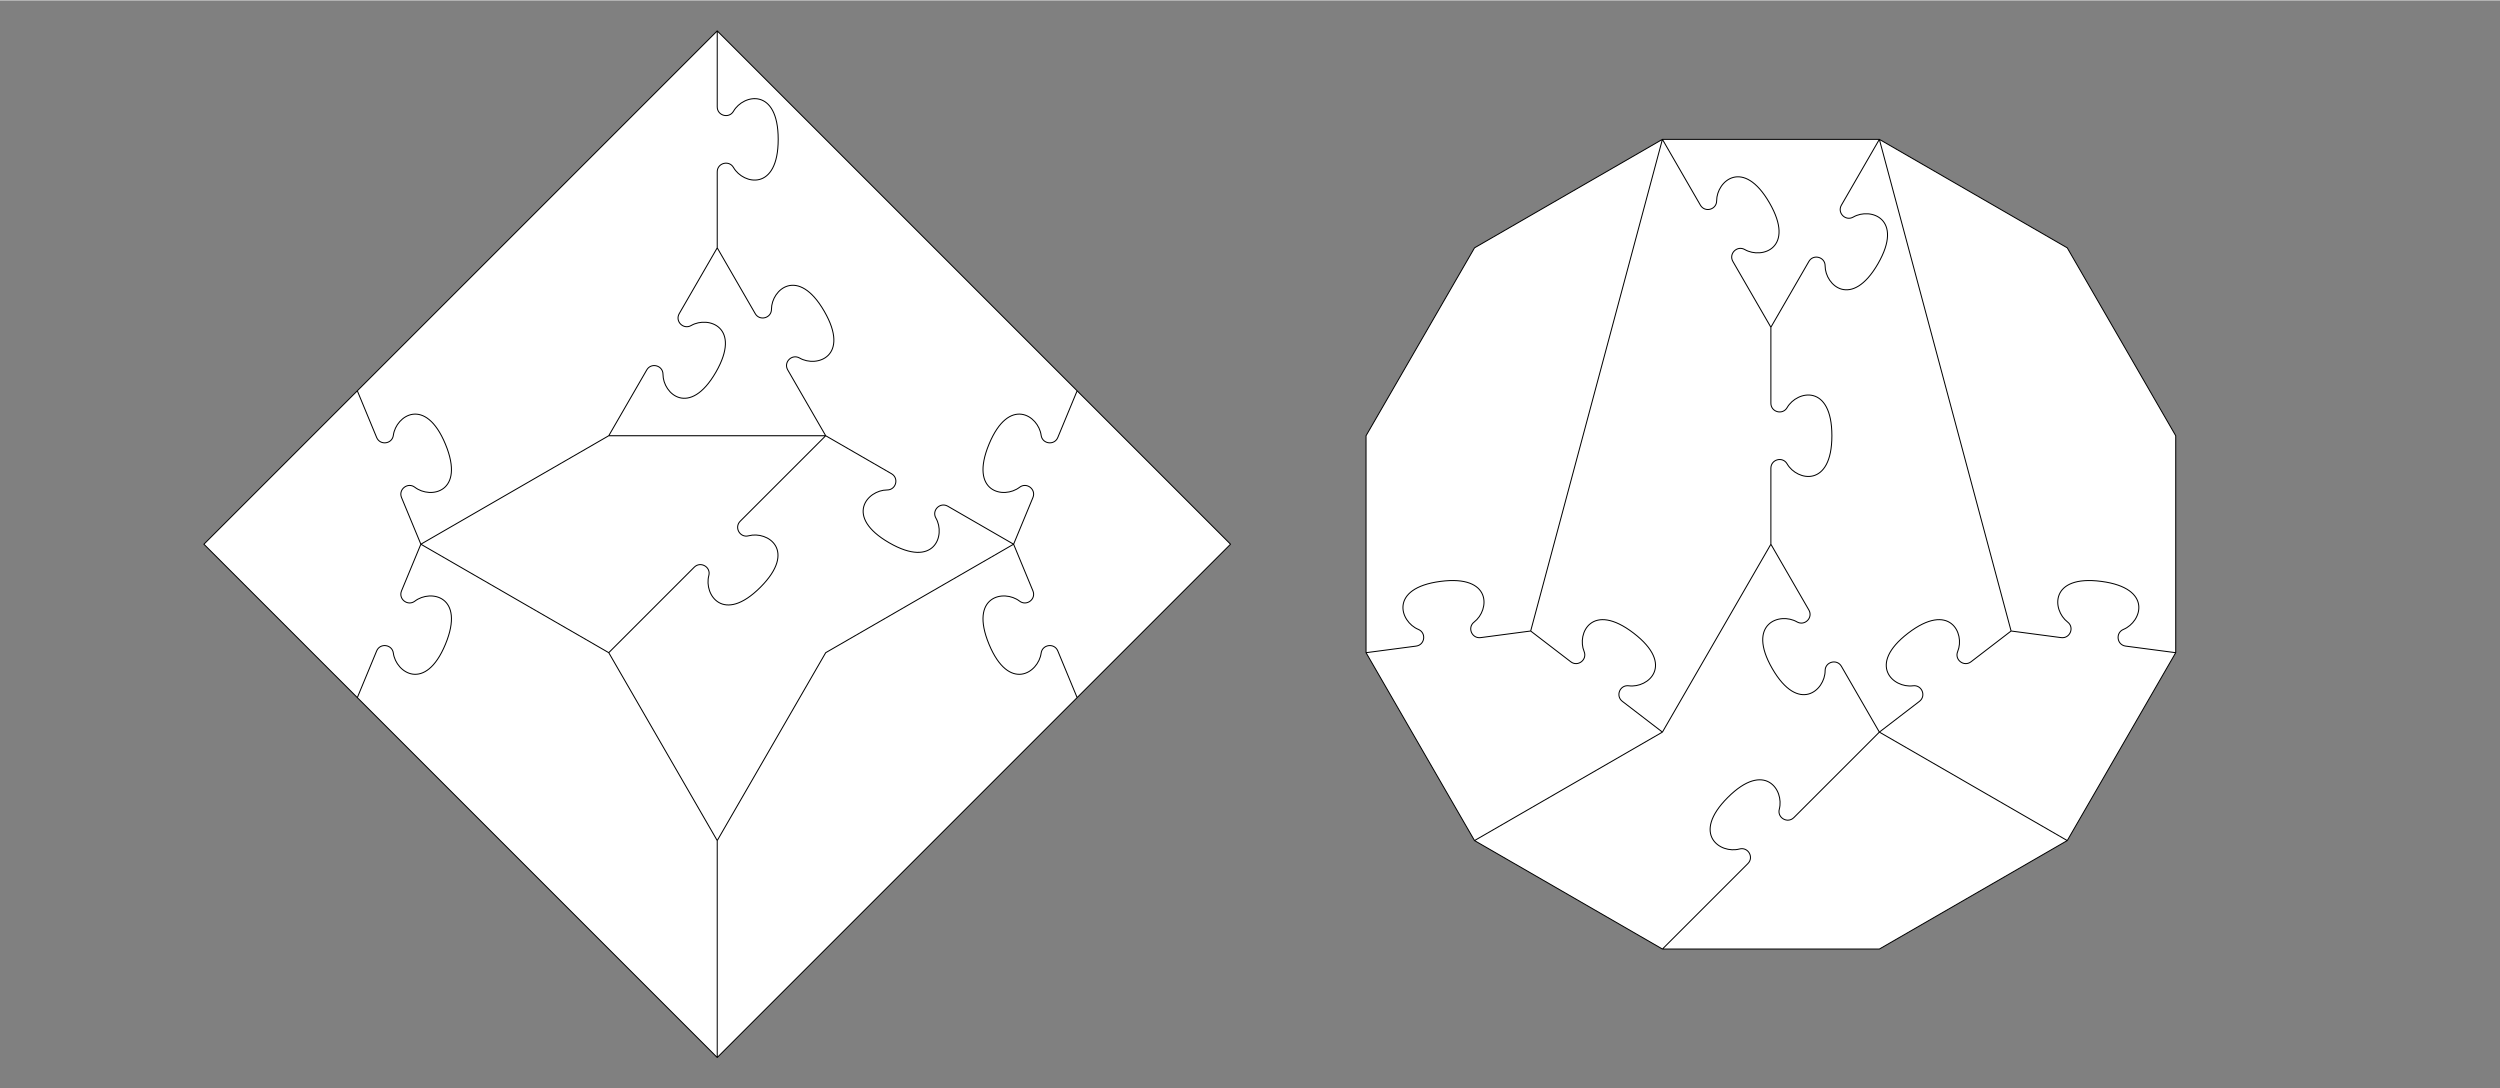
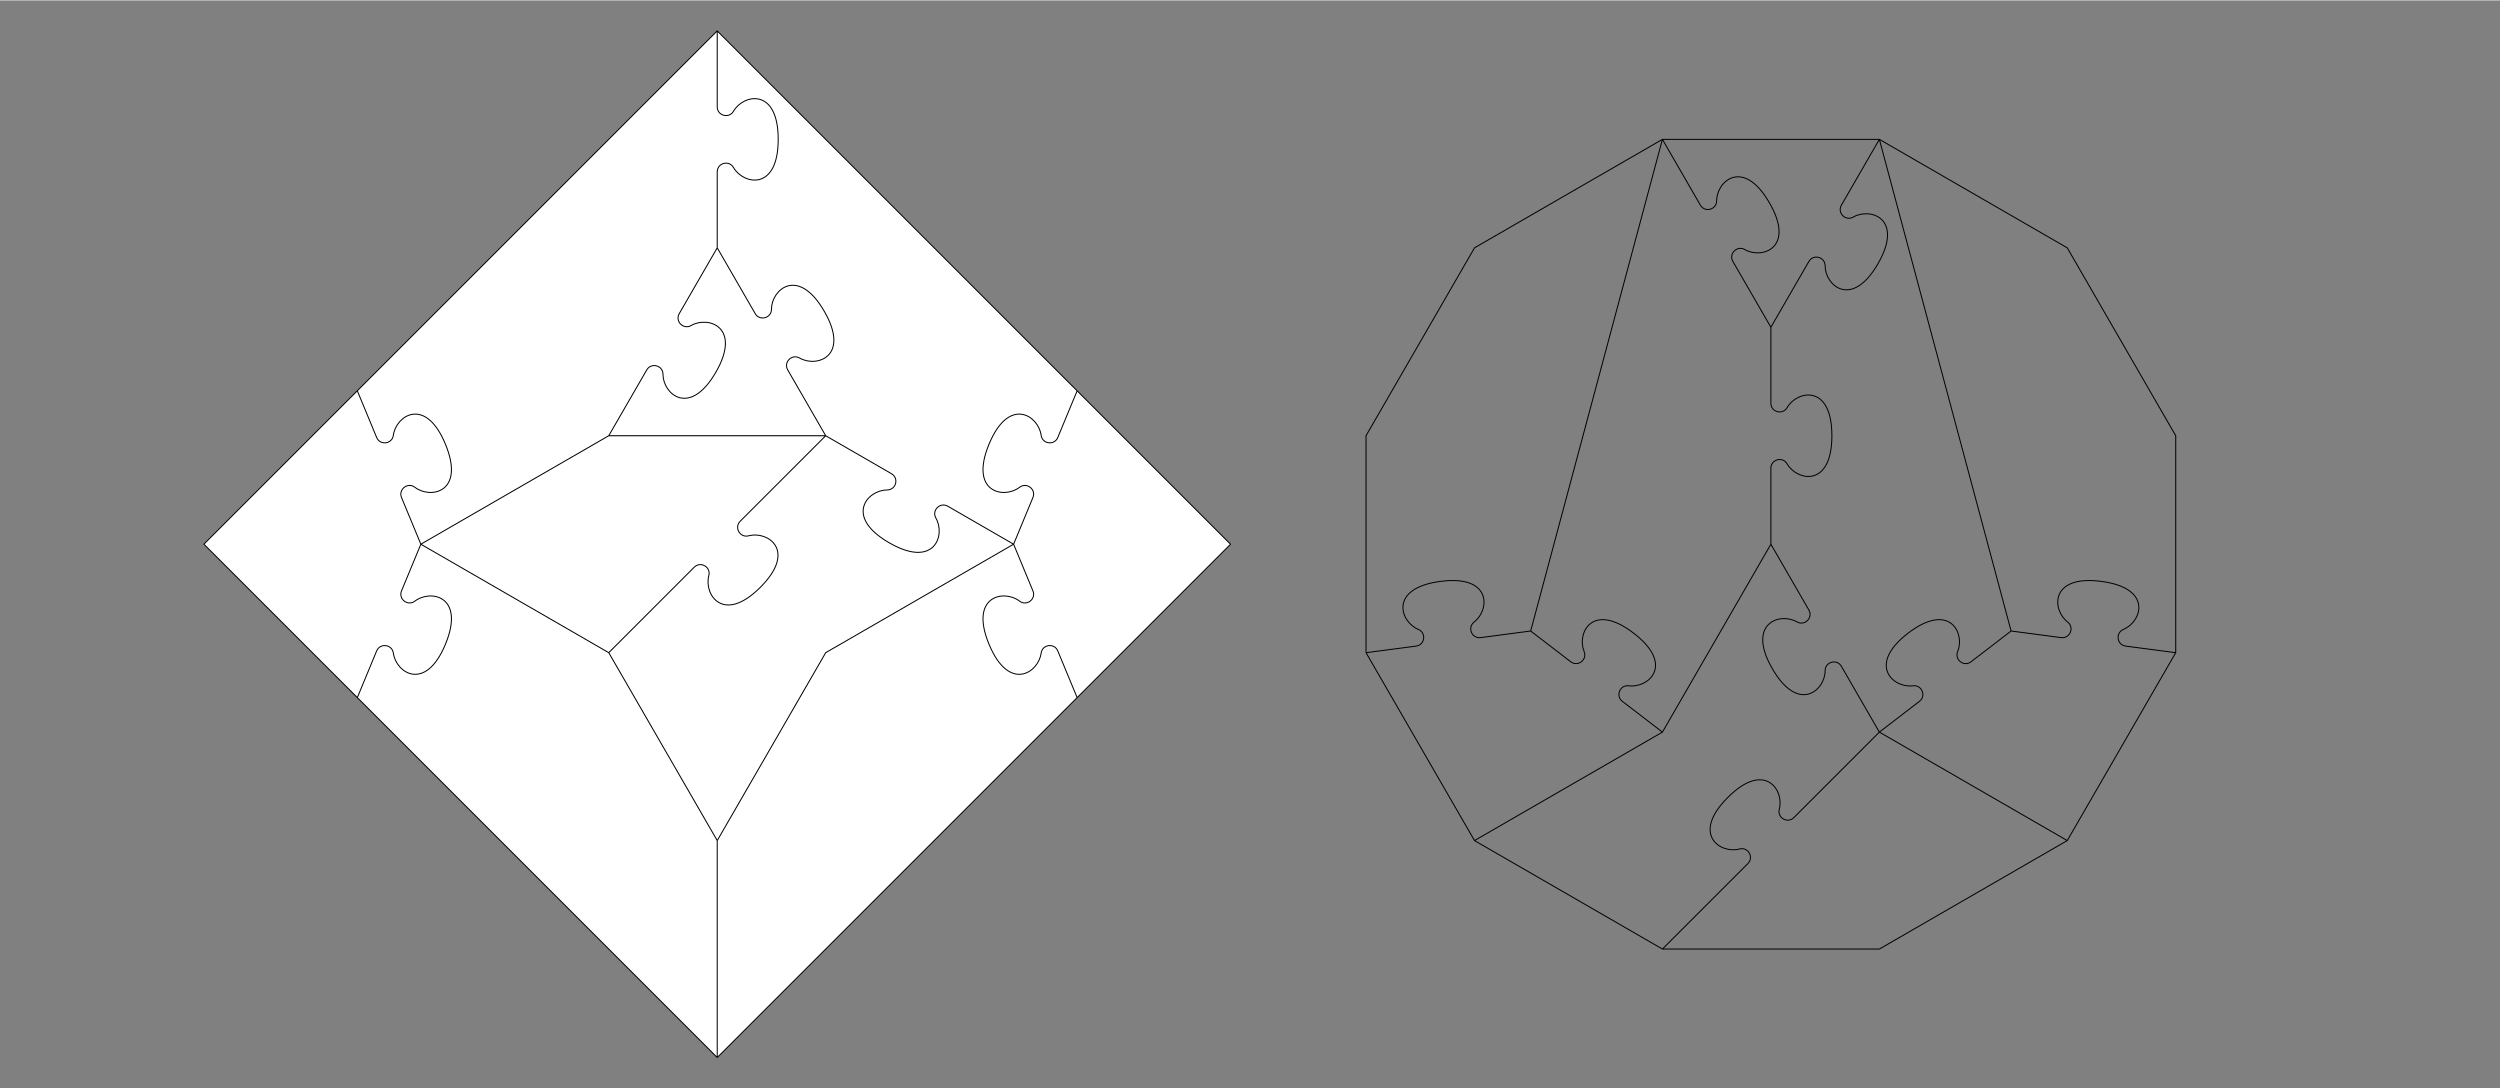
<svg xmlns="http://www.w3.org/2000/svg" width="820" height="357" viewBox="0 -1833 82000 35674" stroke="black" stroke-width="33" stroke-linecap="round" stroke-linejoin="round" fill="none">
  <rect x="0" y="-1833" width="82000" height="35674" fill="#808080" stroke="none" />
  <path d="   M23525 -833L40362 16004L23525 32841L6688 16004L23525 -833" fill="#FFFFFF" stroke="none" />
  <path d="   M23525 -833L40362 16004L23525 32841L6688 16004L23525 -833V1659C23525 1951 23913 2055 24059 1802C24382 1241 25525 1011 25525 2725C25525 4439 24382 4210 24059 3649V3649C23913 3396 23525 3499 23525 3791V6283L24771 8441C24917 8694 25304 8590 25304 8298C25304 7650 26179 6880 27036 8364C27894 9849 26789 10222 26228 9898V9898C25975 9752 25691 10035 25838 10288L27083 12446L24279 15250C24073 15457 24273 15804 24555 15728C25181 15560 26152 16206 24939 17418C23727 18630 23082 17660 23249 17034V17034C23325 16752 22978 16552 22771 16758L19967 19562   M27083 12446L29241 13692C29495 13838 29391 14225 29098 14225C28450 14225 27680 15100 29165 15957C30649 16814 31022 15710 30698 15148V15148C30552 14895 30835 14612 31088 14758L33246 16004L33880 14473C33992 14204 33674 13959 33442 14137C32928 14532 31784 14307 32440 12723C33096 11139 34064 11788 34149 12431V12431C34187 12721 34585 12773 34696 12503L35330 10972   M33246 16004L33880 17535C33992 17805 33674 18048 33442 17871C32928 17476 31784 17702 32440 19286C33096 20869 34064 20220 34149 19577V19577C34187 19288 34585 19235 34696 19505L35330 21036   M33246 16004L27083 19562L23525 25725V32841   M23525 25725L19967 19562L13804 16004L13170 17535C13059 17805 13377 18048 13608 17871C14123 17476 15266 17702 14610 19286C13954 20869 12986 20220 12902 19577V19577C12864 19288 12466 19235 12354 19505L11720 21036   M13804 16004L13170 14473C13059 14204 13377 13959 13608 14137C14123 14532 15266 14307 14610 12723C13954 11139 12986 11788 12902 12431V12431C12864 12721 12466 12773 12354 12503L11720 10972   M13804 16004L19967 12446L21213 10288C21359 10035 21746 10139 21746 10431C21746 11079 22621 11849 23479 10365C24336 8880 23231 8507 22670 8831V8831C22417 8977 22133 8694 22279 8441L23525 6283   M19967 12446L27083 12446" />
-   <path d="   M54527 2725L48364 6283L44806 12446V19562L48364 25725L54527 29283H61643L67806 25725L71364 19562V12446L67806 6283L61643 2725L54527 2725" fill="#FFFFFF" stroke="none" />
  <path d="   M54527 2725L48364 6283L44806 12446V19562L48364 25725L54527 29283H61643L67806 25725L71364 19562V12446L67806 6283L61643 2725H54527L50206 18851L48564 19068C48274 19105 48121 18735 48352 18557C48866 18163 48945 17000 47245 17224C45546 17447 45923 18551 46521 18798V18798C46791 18910 46739 19308 46449 19346L44806 19562   M50206 18851L51521 19860C51752 20038 52070 19794 51959 19524C51711 18925 52224 17879 53584 18922C54945 19966 54066 20733 53424 20648V20648C53134 20610 52981 20980 53213 21158L54527 22167   M48364 25725L54527 22167L58085 16004V13513C58085 13220 58472 13116 58618 13370C58943 13931 60086 14161 60086 12446C60086 10732 58943 10961 58618 11523V11523C58472 11776 58085 11672 58085 11380V8888L56839 6730C56693 6477 56977 6194 57230 6340C57791 6664 58896 6291 58038 4807C57181 3322 56306 4092 56306 4740V4740C56306 5032 55919 5136 55773 4883L54527 2725   M58085 8888L59331 6730C59477 6477 59864 6581 59864 6873C59864 7521 60739 8291 61596 6807C62454 5322 61349 4949 60788 5273V5273C60535 5420 60252 5136 60398 4883L61643 2725L65964 18851L64650 19860C64418 20038 64100 19794 64212 19524C64460 18925 63946 17879 62586 18922C61226 19966 62104 20733 62746 20648V20648C63036 20610 63189 20980 62958 21158L61643 22167   M65964 18851L67607 19068C67896 19105 68050 18735 67818 18557C67304 18163 67226 17000 68925 17224C70625 17447 70248 18551 69650 18798V18798C69380 18910 69432 19308 69721 19346L71364 19562   M67806 25725L61643 22167L60398 20009C60252 19756 59864 19860 59864 20152C59864 20800 58989 21570 58132 20086C57275 18601 58380 18228 58941 18552V18552C59194 18698 59477 18415 59331 18162L58085 16004   M61643 22167L58839 24971C58633 25177 58286 24977 58361 24695C58529 24069 57883 23098 56671 24311C55459 25523 56429 26169 57055 26001V26001C57337 25925 57538 26272 57331 26479L54527 29283" />
</svg>